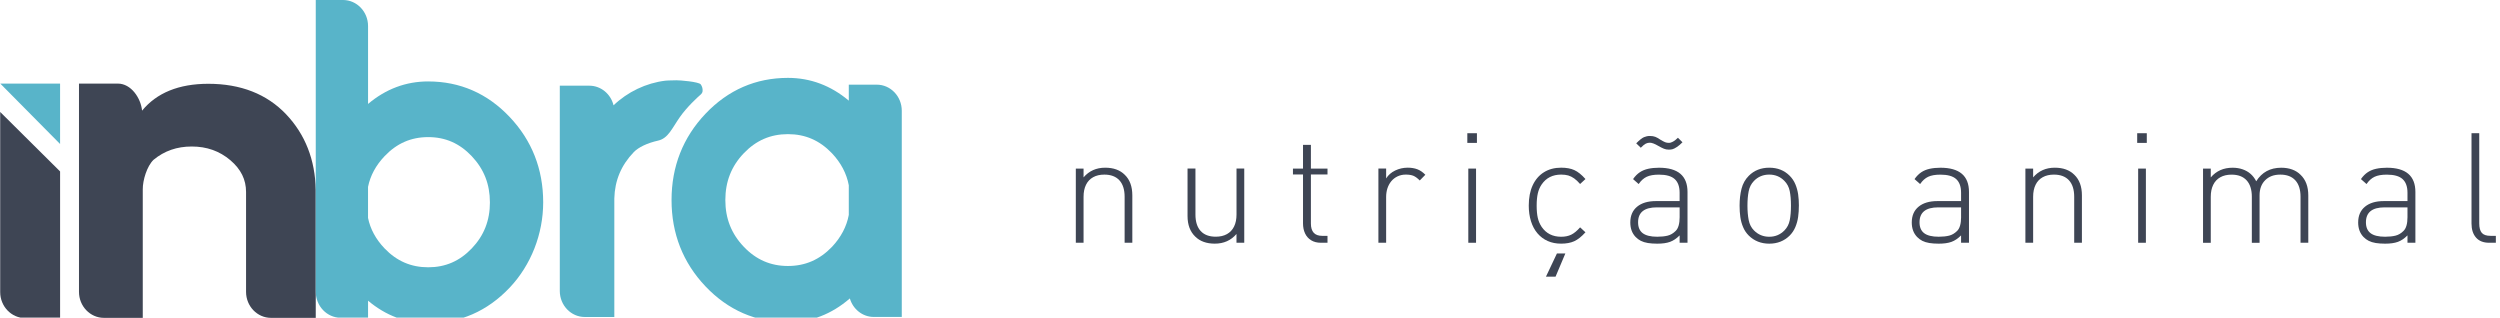
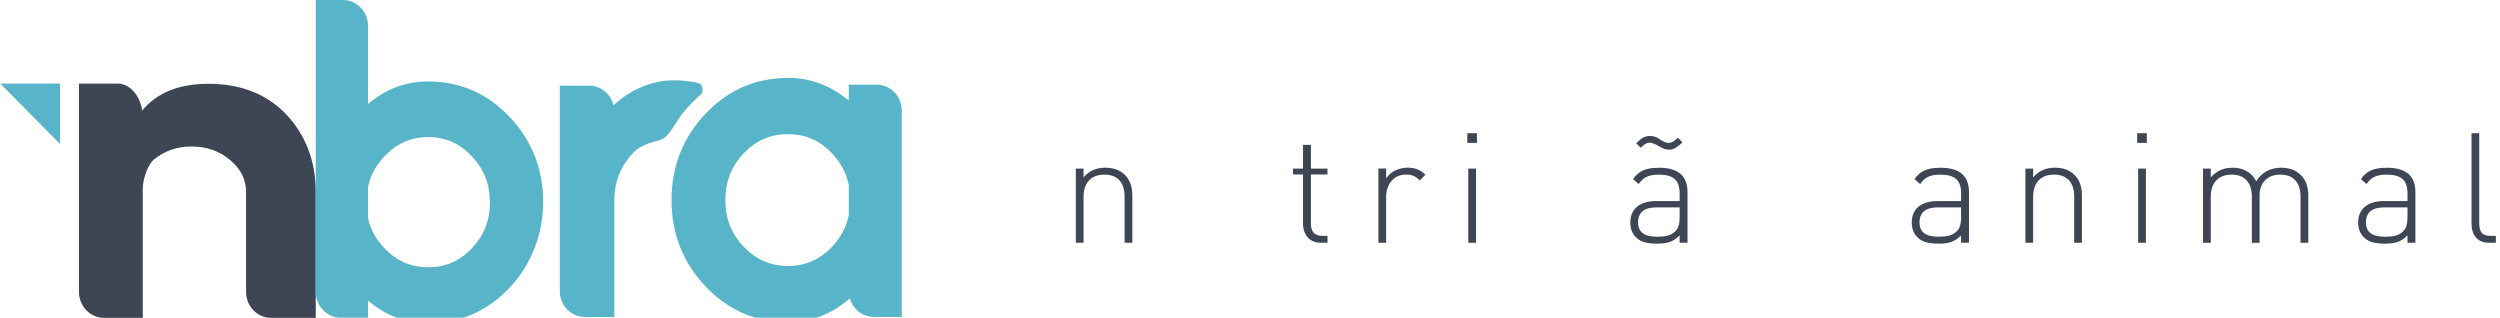
<svg xmlns="http://www.w3.org/2000/svg" width="244" height="31" viewBox="0 0 244 31" fill="none">
  <g clip-path="url(#clip0_54073_1171)">
-     <path d="M0.019 10.929V28.507C0.019 29.905 1.111 31.043 2.454 31.043H5.865V16.733L0.019 10.929Z" fill="#3E4554" />
    <path d="M5.864 14.053L0.028 8.158H5.864V14.053Z" fill="#58B4C9" />
    <path d="M27.916 11.145C26.038 9.176 23.486 8.178 20.333 8.178C17.461 8.178 15.295 9.059 13.868 10.799C13.74 9.562 12.795 8.158 11.498 8.158H7.709V28.487C7.709 29.885 8.802 31.023 10.145 31.023H13.934V18.488C13.926 17.582 14.346 16.21 14.986 15.597C16.044 14.724 17.265 14.299 18.718 14.299C20.171 14.299 21.427 14.738 22.487 15.64C23.515 16.516 24.015 17.528 24.015 18.735V28.487C24.015 29.885 25.108 31.023 26.449 31.023H30.817V18.537C30.76 15.592 29.784 13.106 27.915 11.145H27.916Z" fill="#3E4554" />
    <path d="M41.794 7.947C39.621 7.947 37.651 8.685 35.922 10.145V2.542C35.922 1.139 34.826 0 33.48 0H30.818V28.471C30.818 29.874 31.913 31.014 33.259 31.014H35.922V29.346C37.653 30.804 39.623 31.544 41.794 31.544C44.886 31.544 47.56 30.378 49.74 28.078C51.823 25.88 53.017 22.84 53.015 19.738C53.013 16.506 51.912 13.706 49.742 11.415C47.563 9.114 44.89 7.949 41.796 7.949L41.794 7.947ZM47.816 19.745C47.816 21.524 47.237 22.995 46.045 24.243C44.86 25.485 43.469 26.087 41.793 26.087C40.117 26.087 38.722 25.483 37.533 24.244C36.681 23.349 36.138 22.347 35.92 21.27V18.239C36.14 17.148 36.681 16.142 37.533 15.245C38.724 13.991 40.117 13.382 41.793 13.382C43.469 13.382 44.857 13.991 46.042 15.243C47.234 16.503 47.814 17.976 47.814 19.745H47.816Z" fill="#58B4C9" />
    <path d="M68.405 9.209C68.5 9.125 68.563 9.01 68.574 8.885C68.592 8.657 68.529 8.426 68.393 8.237C68.207 7.978 66.318 7.825 66.014 7.836C65.39 7.848 65.071 7.857 64.948 7.873C63.05 8.102 61.245 8.973 59.882 10.28C59.615 9.179 58.656 8.363 57.518 8.363H54.636V28.399C54.636 29.8 55.73 30.939 57.076 30.939H59.958V19.368C60.005 17.609 60.625 16.133 61.851 14.854C62.308 14.374 63.175 13.961 64.23 13.724C65.216 13.502 65.574 12.543 66.361 11.419C67.052 10.435 68.055 9.517 68.407 9.21L68.405 9.209Z" fill="#58B4C9" />
    <path d="M85.573 8.262H82.842V9.823C81.088 8.347 79.096 7.601 76.902 7.601C73.771 7.601 71.064 8.778 68.858 11.1C66.659 13.414 65.543 16.249 65.543 19.526C65.543 22.803 66.659 25.638 68.858 27.952C71.064 30.274 73.77 31.451 76.902 31.451C79.139 31.451 81.166 30.669 82.945 29.127C83.248 30.172 84.181 30.934 85.282 30.934H88.013V10.805C88.013 9.403 86.918 8.263 85.572 8.263L85.573 8.262ZM82.842 18.075V20.977C82.632 22.11 82.079 23.158 81.207 24.088C79.998 25.348 78.59 25.96 76.902 25.96C75.214 25.96 73.791 25.345 72.59 24.08C71.38 22.809 70.793 21.318 70.793 19.526C70.793 17.734 71.38 16.227 72.588 14.963C73.791 13.704 75.201 13.092 76.902 13.092C78.602 13.092 79.997 13.704 81.201 14.96C82.078 15.894 82.63 16.942 82.84 18.075H82.842Z" fill="#58B4C9" />
  </g>
  <path d="M110.518 23.693H109.763V19.205C109.763 18.506 109.593 17.97 109.254 17.599C108.914 17.228 108.424 17.042 107.784 17.042C107.356 17.042 106.993 17.127 106.69 17.296C106.386 17.464 106.154 17.71 105.994 18.035C105.834 18.361 105.755 18.751 105.755 19.205V23.693H105V16.454H105.755V17.312C106.293 16.681 106.998 16.367 107.87 16.367C108.675 16.367 109.309 16.596 109.775 17.057C110.269 17.532 110.515 18.202 110.515 19.067V23.695L110.518 23.693Z" fill="#3E4554" />
-   <path d="M121.436 23.693H120.681V22.835C120.144 23.466 119.436 23.78 118.562 23.78C117.756 23.78 117.121 23.551 116.655 23.09C116.155 22.61 115.904 21.94 115.904 21.08V16.452H116.676V20.94C116.676 21.639 116.846 22.174 117.185 22.546C117.525 22.917 118.014 23.102 118.655 23.102C119.08 23.102 119.446 23.018 119.749 22.849C120.053 22.68 120.285 22.435 120.445 22.109C120.605 21.784 120.684 21.393 120.684 20.94V16.452H121.439V23.69L121.436 23.693Z" fill="#3E4554" />
  <path d="M129.569 23.693H128.911C128.546 23.693 128.233 23.613 127.97 23.452C127.707 23.29 127.509 23.069 127.375 22.784C127.241 22.5 127.174 22.172 127.174 21.801V17.026H126.192V16.454H127.174V14.138H127.944V16.454H129.564V17.026H127.944V21.815C127.944 22.618 128.309 23.018 129.04 23.018H129.564V23.693H129.569Z" fill="#3E4554" />
  <path d="M139.113 17.057L138.568 17.614C138.346 17.39 138.14 17.238 137.949 17.158C137.76 17.081 137.512 17.04 137.208 17.04C136.905 17.04 136.649 17.098 136.405 17.211C136.162 17.327 135.954 17.486 135.786 17.691C135.619 17.896 135.495 18.13 135.411 18.387C135.328 18.648 135.287 18.927 135.287 19.231V23.69H134.532V16.452H135.287V17.414C135.495 17.081 135.791 16.823 136.173 16.64C136.556 16.457 136.962 16.365 137.387 16.365C137.741 16.365 138.054 16.416 138.329 16.519C138.604 16.623 138.864 16.801 139.11 17.054L139.113 17.057Z" fill="#3E4554" />
  <path d="M144.148 13.947H143.211V13.002H144.148V13.947ZM144.062 23.693H143.307V16.454H144.062V23.693Z" fill="#3E4554" />
-   <path d="M154.739 22.673C154.356 23.098 153.988 23.389 153.639 23.546C153.291 23.703 152.865 23.78 152.366 23.78C151.866 23.78 151.453 23.695 151.066 23.526C150.681 23.358 150.346 23.11 150.064 22.782C149.782 22.454 149.57 22.058 149.424 21.593C149.278 21.128 149.207 20.619 149.207 20.067C149.207 19.301 149.333 18.64 149.589 18.088C149.845 17.537 150.208 17.11 150.686 16.813C151.161 16.515 151.723 16.365 152.368 16.365C152.882 16.365 153.314 16.445 153.661 16.604C154.007 16.763 154.368 17.052 154.741 17.474L154.218 17.958C154.019 17.729 153.826 17.546 153.637 17.411C153.448 17.276 153.255 17.182 153.059 17.124C152.863 17.069 152.633 17.04 152.37 17.04C151.541 17.04 150.906 17.36 150.466 18.002C150.291 18.255 150.167 18.547 150.091 18.872C150.017 19.197 149.978 19.598 149.978 20.07C149.978 20.542 150.014 20.942 150.088 21.261C150.16 21.581 150.287 21.875 150.466 22.145C150.908 22.787 151.541 23.107 152.37 23.107C152.748 23.107 153.075 23.04 153.353 22.905C153.63 22.77 153.917 22.531 154.218 22.189L154.741 22.673H154.739ZM152.777 24.741L151.823 27H150.886L151.955 24.741H152.777Z" fill="#3E4554" />
  <path d="M164.704 23.693H163.932V22.974C163.631 23.278 163.32 23.488 162.995 23.606C162.67 23.724 162.254 23.782 161.745 23.782C161.401 23.782 161.098 23.76 160.83 23.717C160.565 23.674 160.335 23.601 160.144 23.505C159.953 23.406 159.783 23.281 159.633 23.124C159.289 22.762 159.117 22.292 159.117 21.716C159.117 21.051 159.339 20.538 159.781 20.174C160.223 19.81 160.835 19.626 161.614 19.626H163.93V18.812C163.93 18.216 163.772 17.773 163.454 17.481C163.136 17.189 162.622 17.045 161.913 17.045C161.408 17.045 161.009 17.115 160.715 17.255C160.421 17.394 160.159 17.631 159.932 17.963L159.387 17.479C159.59 17.189 159.81 16.968 160.049 16.811C160.285 16.654 160.558 16.541 160.866 16.474C161.174 16.406 161.523 16.37 161.917 16.37C163.774 16.37 164.701 17.16 164.701 18.739V23.698L164.704 23.693ZM164.209 13.887C164.02 14.078 163.839 14.232 163.667 14.345C163.495 14.458 163.351 14.533 163.241 14.562C163.129 14.591 163.012 14.605 162.885 14.605C162.706 14.605 162.544 14.576 162.4 14.516C162.257 14.458 162.075 14.367 161.858 14.244C161.504 14.034 161.224 13.928 161.021 13.928C160.88 13.928 160.749 13.959 160.627 14.02C160.505 14.08 160.343 14.215 160.139 14.42L159.695 13.988C160.01 13.67 160.261 13.47 160.448 13.39C160.634 13.311 160.825 13.27 161.019 13.27C161.232 13.27 161.411 13.299 161.554 13.354C161.698 13.41 161.862 13.501 162.046 13.629C162.25 13.752 162.405 13.834 162.512 13.877C162.62 13.921 162.742 13.943 162.883 13.943C163.141 13.943 163.435 13.776 163.765 13.444L164.209 13.885V13.887ZM163.932 21.169V20.239H161.705C160.486 20.239 159.877 20.726 159.877 21.697C159.877 22.177 160.027 22.531 160.331 22.76C160.634 22.989 161.105 23.105 161.75 23.105C162.142 23.105 162.479 23.069 162.763 22.999C163.048 22.929 163.303 22.777 163.535 22.548C163.8 22.3 163.934 21.839 163.934 21.169H163.932Z" fill="#3E4554" />
-   <path d="M175.57 20.07C175.57 20.456 175.546 20.822 175.498 21.169C175.45 21.516 175.359 21.846 175.228 22.16C175.096 22.473 174.912 22.748 174.676 22.989C174.143 23.517 173.476 23.782 172.68 23.782C171.885 23.782 171.213 23.517 170.678 22.989C170.439 22.75 170.255 22.476 170.126 22.165C169.994 21.854 169.906 21.528 169.856 21.186C169.808 20.844 169.784 20.473 169.784 20.072C169.784 19.467 169.846 18.915 169.973 18.421C170.1 17.927 170.334 17.508 170.68 17.16C171.204 16.633 171.873 16.367 172.683 16.367C173.493 16.367 174.153 16.63 174.678 17.16C174.915 17.399 175.101 17.676 175.23 17.99C175.362 18.303 175.45 18.631 175.5 18.976C175.548 19.32 175.572 19.687 175.572 20.072L175.57 20.07ZM174.798 20.07C174.798 19.513 174.757 19.038 174.678 18.648C174.599 18.257 174.425 17.927 174.16 17.657C173.763 17.247 173.268 17.04 172.678 17.04C172.088 17.04 171.586 17.245 171.189 17.657C170.924 17.927 170.75 18.262 170.671 18.665C170.592 19.067 170.551 19.537 170.551 20.07C170.551 20.603 170.592 21.065 170.671 21.475C170.75 21.885 170.924 22.223 171.189 22.49C171.596 22.9 172.093 23.107 172.678 23.107C173.264 23.107 173.753 22.902 174.16 22.49C174.425 22.22 174.599 21.89 174.678 21.497C174.757 21.104 174.798 20.627 174.798 20.07Z" fill="#3E4554" />
  <path d="M192.171 23.693H191.401V22.974C191.1 23.278 190.789 23.488 190.464 23.606C190.139 23.724 189.724 23.782 189.217 23.782C188.873 23.782 188.569 23.76 188.302 23.717C188.037 23.674 187.807 23.601 187.616 23.505C187.425 23.406 187.255 23.281 187.105 23.124C186.76 22.762 186.588 22.292 186.588 21.716C186.588 21.051 186.811 20.538 187.253 20.174C187.695 19.81 188.307 19.626 189.086 19.626H191.401V18.812C191.401 18.216 191.243 17.773 190.926 17.481C190.608 17.189 190.094 17.045 189.384 17.045C188.88 17.045 188.481 17.115 188.187 17.255C187.893 17.394 187.63 17.631 187.403 17.963L186.858 17.479C187.062 17.189 187.284 16.968 187.52 16.811C187.757 16.654 188.029 16.541 188.338 16.474C188.646 16.406 188.995 16.37 189.389 16.37C191.246 16.37 192.173 17.16 192.173 18.739V23.698L192.171 23.693ZM191.401 21.169V20.239H189.174C187.955 20.239 187.346 20.726 187.346 21.697C187.346 22.177 187.496 22.531 187.8 22.76C188.101 22.989 188.574 23.105 189.219 23.105C189.611 23.105 189.948 23.069 190.233 22.999C190.517 22.929 190.773 22.777 191.005 22.548C191.27 22.3 191.404 21.839 191.404 21.169H191.401Z" fill="#3E4554" />
  <path d="M203.197 23.693H202.442V19.205C202.442 18.506 202.272 17.97 201.933 17.599C201.594 17.228 201.104 17.042 200.463 17.042C200.035 17.042 199.672 17.127 199.369 17.296C199.065 17.464 198.833 17.71 198.673 18.035C198.513 18.361 198.434 18.751 198.434 19.205V23.693H197.679V16.454H198.434V17.312C198.972 16.681 199.677 16.367 200.549 16.367C201.355 16.367 201.988 16.596 202.454 17.057C202.948 17.532 203.195 18.202 203.195 19.067V23.695L203.197 23.693Z" fill="#3E4554" />
  <path d="M209.527 13.947H208.59V13.002H209.527V13.947ZM209.439 23.693H208.684V16.454H209.439V23.693Z" fill="#3E4554" />
  <path d="M225.287 23.693H224.532V19.204C224.532 18.506 224.362 17.97 224.023 17.599C223.684 17.228 223.196 17.042 222.558 17.042C221.92 17.042 221.447 17.226 221.081 17.59C220.716 17.953 220.534 18.445 220.534 19.067V23.695H219.779V19.207C219.779 18.508 219.609 17.973 219.27 17.602C218.93 17.23 218.441 17.045 217.8 17.045C217.372 17.045 217.009 17.129 216.706 17.298C216.402 17.467 216.17 17.712 216.01 18.038C215.85 18.363 215.771 18.754 215.771 19.207V23.695H215.016V16.457H215.771V17.315C216.309 16.683 217.019 16.37 217.9 16.37C218.254 16.37 218.579 16.421 218.875 16.524C219.172 16.628 219.43 16.772 219.65 16.965C219.87 17.156 220.056 17.397 220.207 17.691C220.759 16.811 221.571 16.37 222.646 16.37C223.043 16.37 223.402 16.428 223.722 16.546C224.042 16.664 224.312 16.835 224.534 17.059C225.038 17.539 225.289 18.209 225.289 19.07V23.698L225.287 23.693Z" fill="#3E4554" />
  <path d="M235.74 23.693H234.97V22.974C234.669 23.278 234.358 23.488 234.033 23.606C233.708 23.724 233.292 23.782 232.786 23.782C232.442 23.782 232.138 23.76 231.871 23.717C231.605 23.674 231.376 23.601 231.185 23.505C230.994 23.406 230.824 23.281 230.673 23.124C230.329 22.762 230.157 22.292 230.157 21.716C230.157 21.051 230.379 20.538 230.822 20.174C231.264 19.81 231.875 19.626 232.654 19.626H234.97V18.812C234.97 18.216 234.812 17.773 234.495 17.481C234.177 17.189 233.663 17.045 232.953 17.045C232.449 17.045 232.05 17.115 231.756 17.255C231.462 17.394 231.199 17.631 230.972 17.963L230.427 17.479C230.63 17.189 230.853 16.968 231.089 16.811C231.326 16.654 231.598 16.541 231.906 16.474C232.215 16.406 232.564 16.37 232.958 16.37C234.815 16.37 235.742 17.16 235.742 18.739V23.698L235.74 23.693ZM234.97 21.169V20.239H232.743C231.524 20.239 230.915 20.726 230.915 21.697C230.915 22.177 231.065 22.531 231.369 22.76C231.67 22.989 232.143 23.105 232.788 23.105C233.18 23.105 233.517 23.069 233.801 22.999C234.086 22.929 234.342 22.777 234.573 22.548C234.839 22.3 234.972 21.839 234.972 21.169H234.97Z" fill="#3E4554" />
  <path d="M243.597 23.693H242.942C242.385 23.693 241.958 23.526 241.664 23.192C241.367 22.856 241.219 22.398 241.219 21.815V13H241.974V21.801C241.974 22.223 242.056 22.529 242.221 22.724C242.385 22.919 242.672 23.018 243.078 23.018H243.595V23.693H243.597Z" fill="#3E4554" />
  <defs>
    <clipPath id="clip0_54073_1171">
      <rect width="89" height="31" fill="white" />
    </clipPath>
  </defs>
</svg>